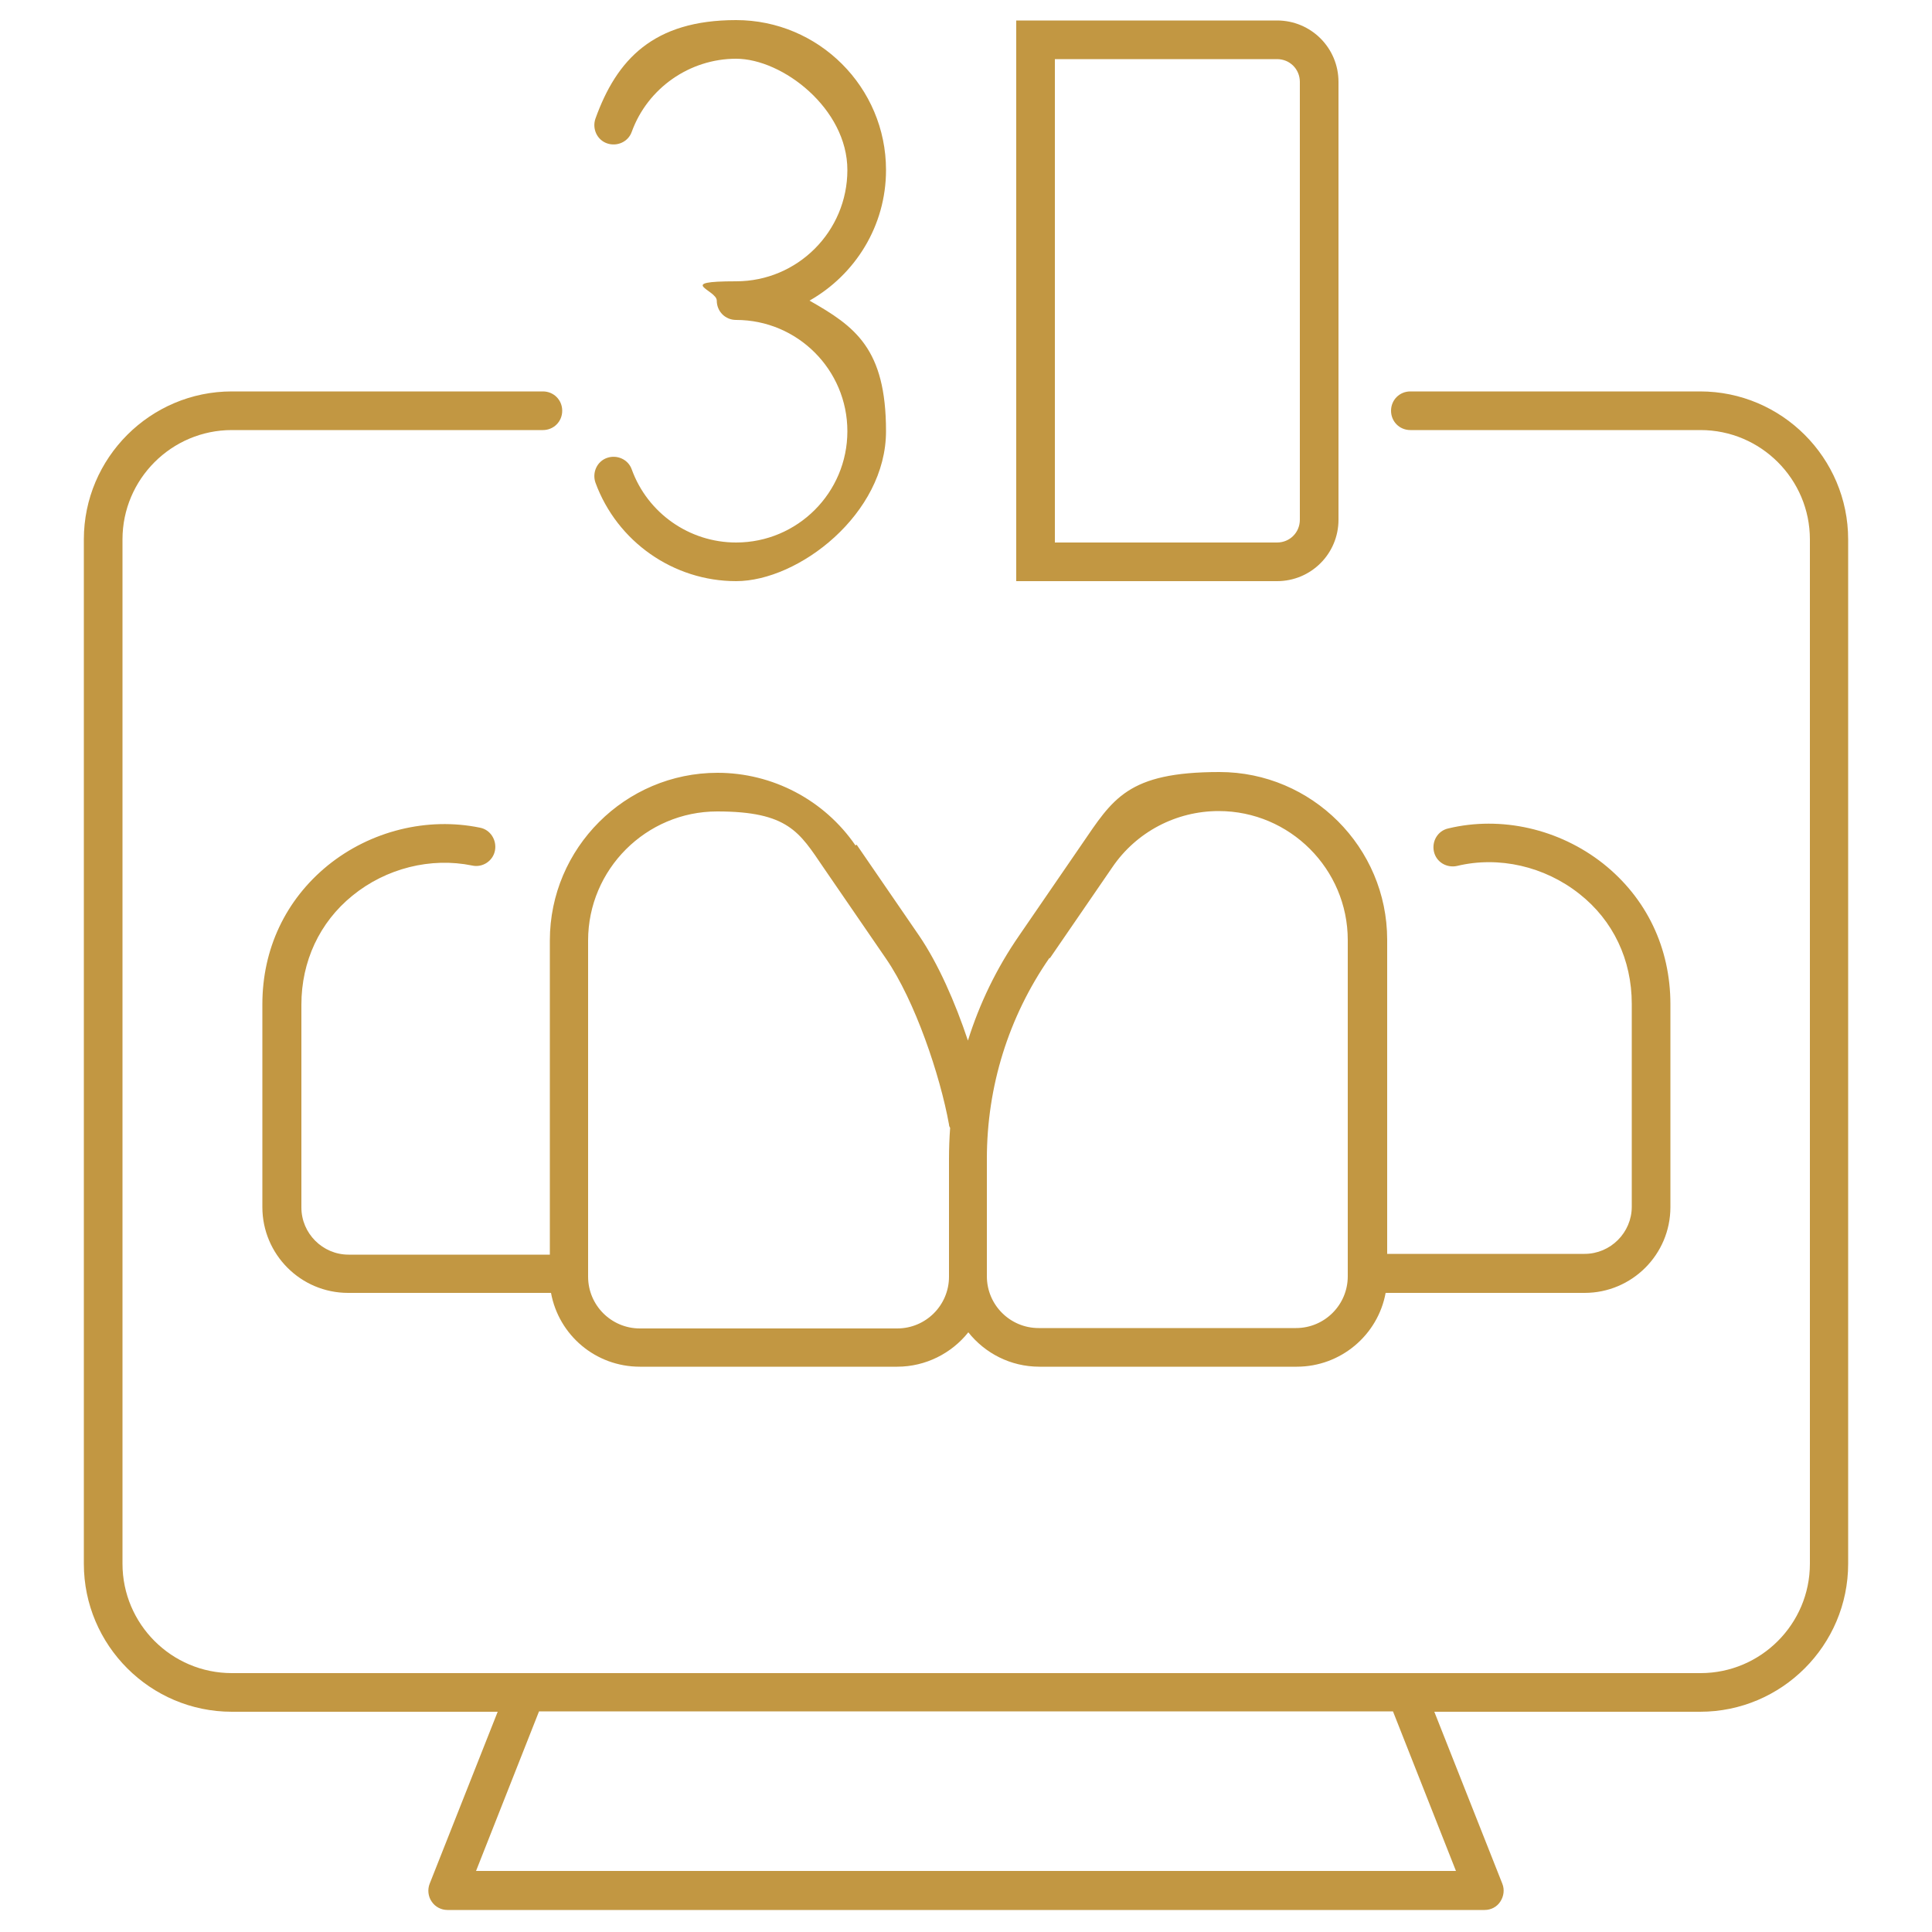
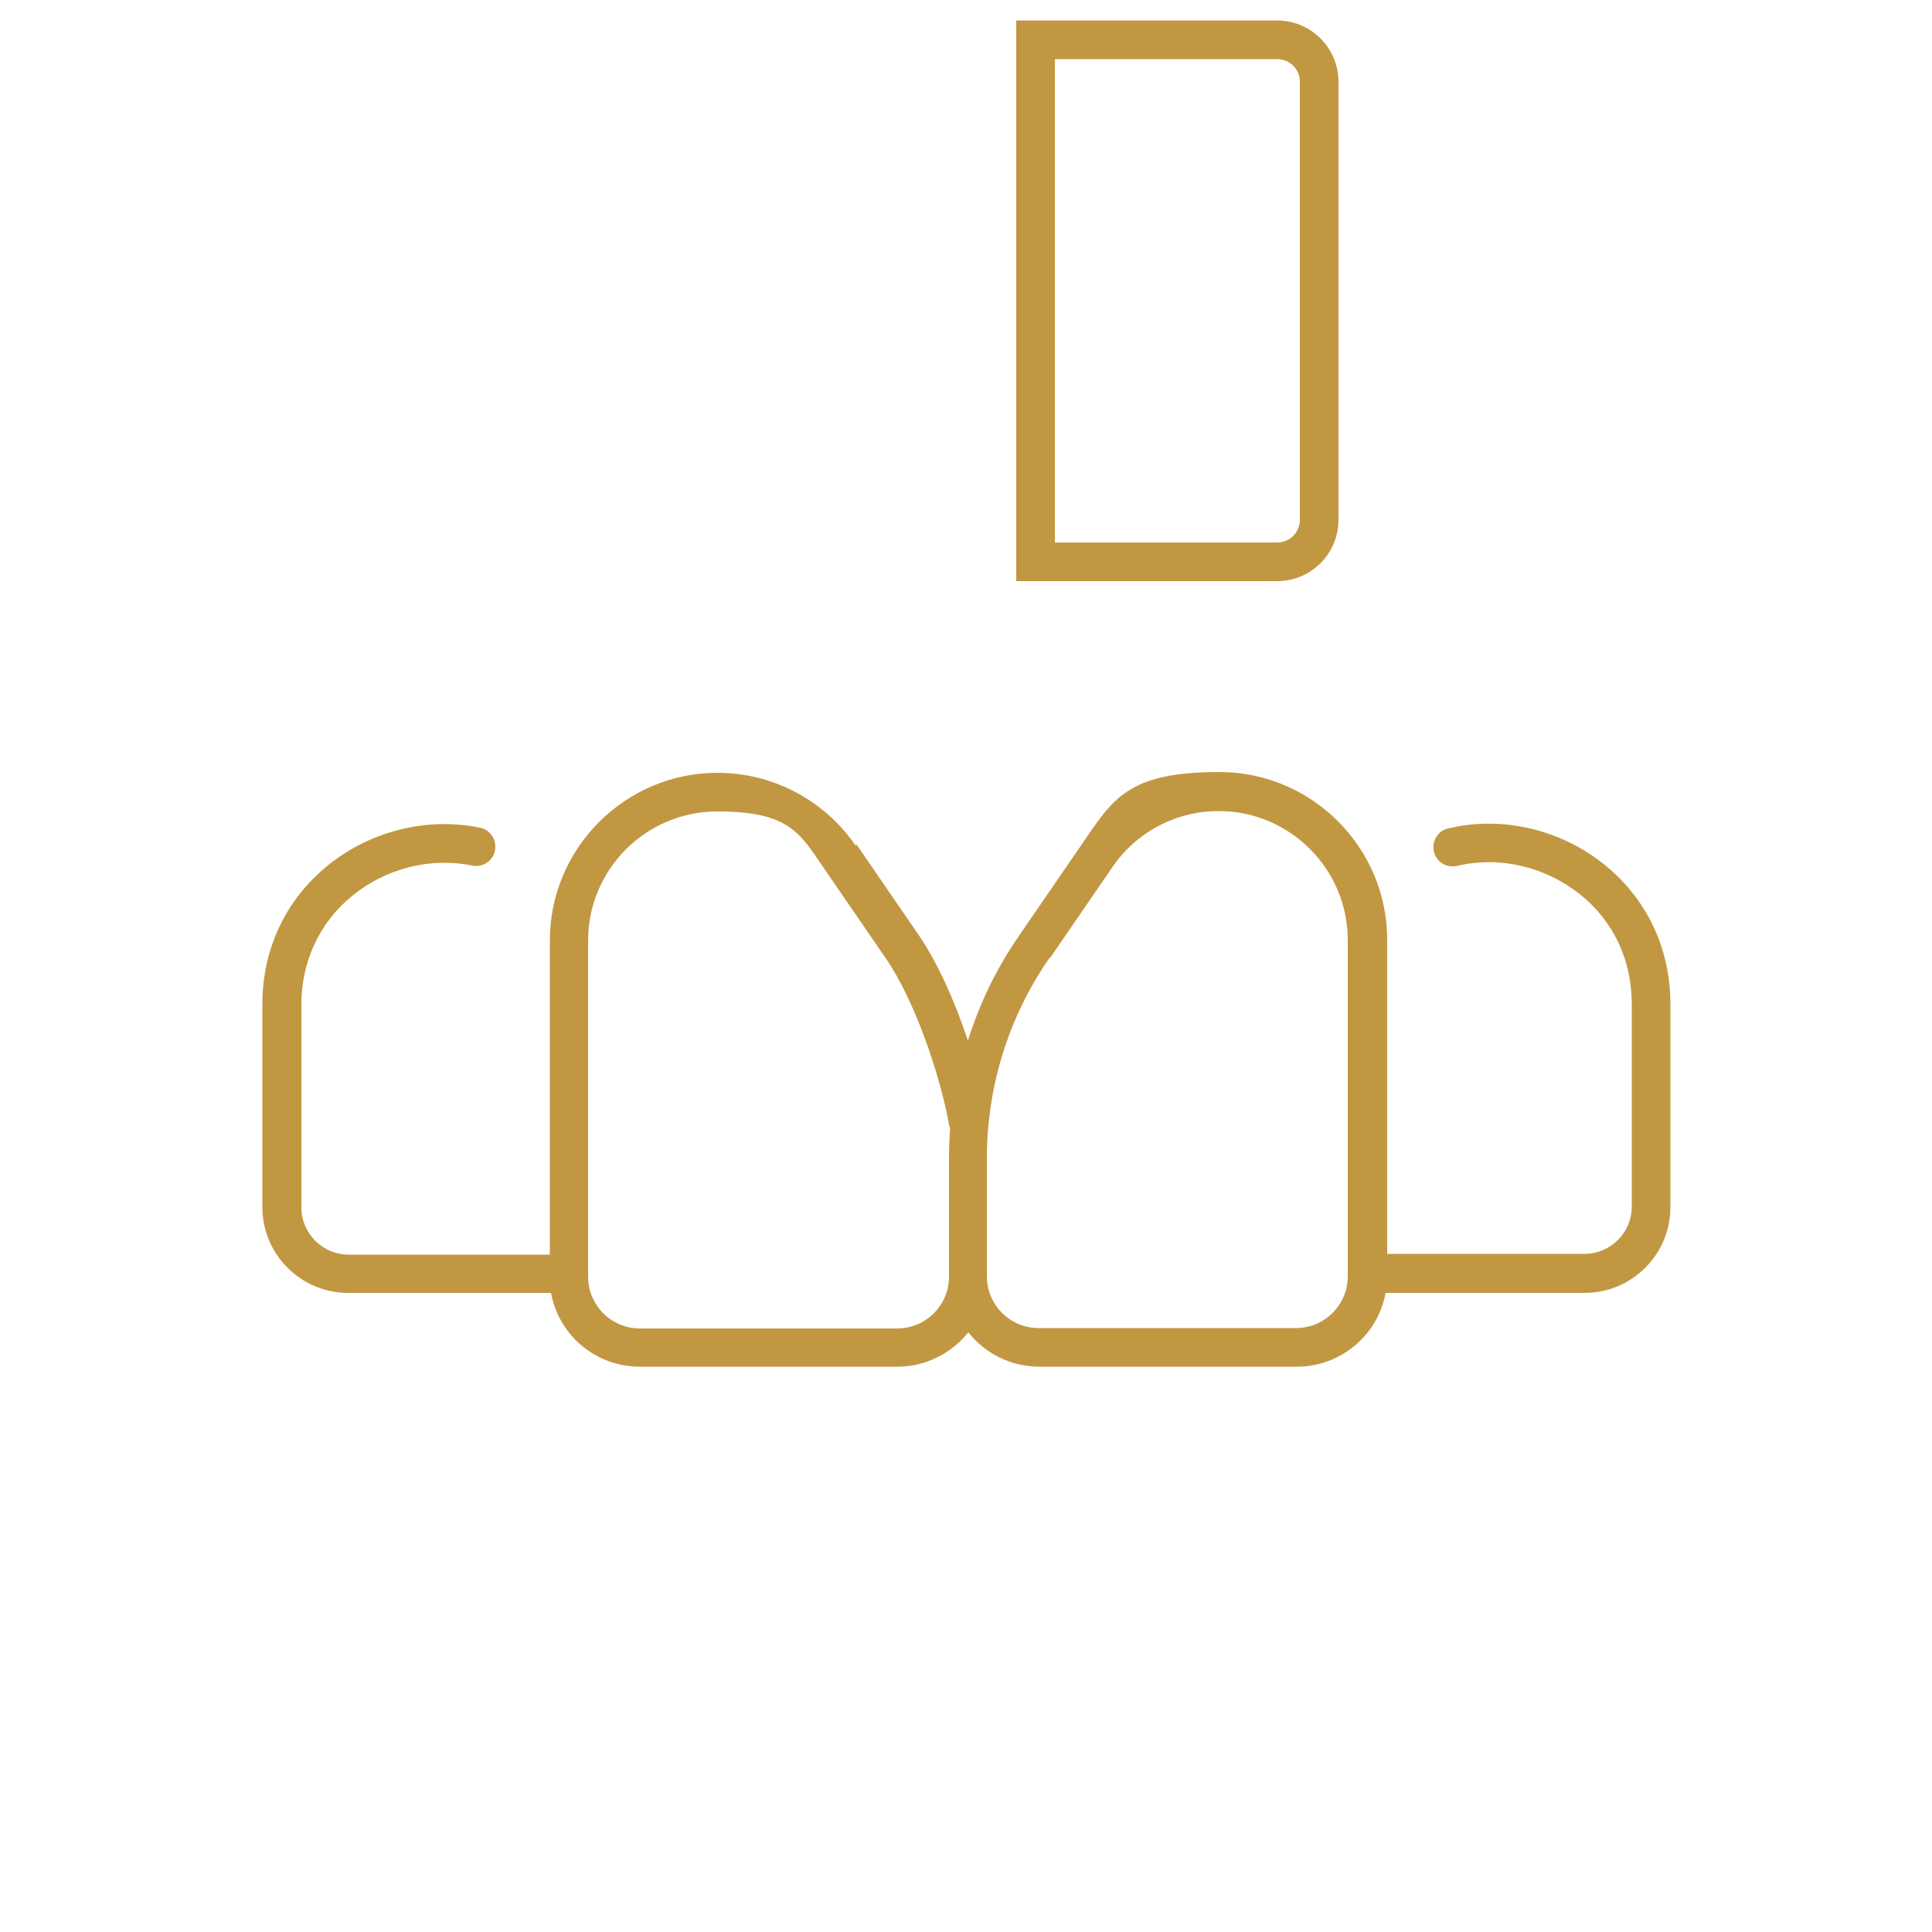
<svg xmlns="http://www.w3.org/2000/svg" viewBox="0 0 500 500">
  <defs>
    <style>      .cls-1 {        fill: #c29742;      }    </style>
  </defs>
  <g>
    <g id="Layer_1">
      <g id="Layer_1-2" data-name="Layer_1">
        <g>
          <path class="cls-1" d="M221.4,218.8c-8.1-11.8-21.5-18.8-35.7-18.8-23.9,0-43.4,19.5-43.4,43.4v81.3h-52.1c-6.7,0-12.2-5.5-12.2-12.2v-52.5c0-11.2,4.7-21.3,13.2-28.2,8.7-7.1,20.3-10,31-7.8,2.7.6,5.4-1.2,5.9-3.9s-1.2-5.4-3.9-5.9c-13.6-2.8-28.3.8-39.4,9.8-10.9,8.9-16.9,21.6-16.9,35.9v52.5c0,12.2,9.9,22.2,22.2,22.2h52.5c2,10.9,11.5,19.1,23,19.1h66.6c7.4,0,14.1-3.5,18.4-8.9,4.3,5.4,10.9,8.9,18.4,8.9h66.6c11.4,0,21-8.2,23-19.1h51.5c12.2,0,22.2-9.9,22.2-22.2v-52.5c0-14.6-6.2-27.5-17.4-36.4-11.4-9-26.4-12.4-40.1-9.1-2.7.6-4.3,3.3-3.7,6,.6,2.7,3.3,4.3,6,3.7,10.8-2.6,22.6.1,31.6,7.2,8.8,6.9,13.6,17.1,13.6,28.5v52.5c0,6.7-5.5,12.2-12.2,12.2h-51.1v-81.3c0-23.9-19.5-43.4-43.4-43.4s-27.6,7-35.7,18.8l-16.2,23.6c-5.8,8.4-10.2,17.5-13.2,27.1-3.3-9.9-7.7-19.9-12.6-27.1l-16.2-23.6-.3.2ZM271.7,248l16.2-23.6c6.2-9.1,16.5-14.5,27.5-14.5,18.4,0,33.4,15,33.4,33.4v87c0,7.4-6,13.4-13.4,13.4h-66.6c-7.4,0-13.4-6-13.4-13.4v-30.4c0-18.7,5.6-36.7,16.2-52h0ZM245.9,291.8c-.2,2.7-.3,5.4-.3,8.2v30.4c0,7.4-6,13.4-13.4,13.4h-66.6c-7.4,0-13.4-6-13.4-13.4v-87c0-18.4,15-33.4,33.4-33.4s21.3,5.4,27.5,14.5l16.2,23.6c7.5,10.9,14,30.2,16.3,42.9,0,.3.1.6.3.9h0Z" />
-           <path class="cls-1" d="M440.1,101.3h-75.1c-2.8,0-5,2.2-5,5s2.2,5,5,5h75.1c15.6,0,28.3,12.7,28.3,28.3v265.1c0,15.6-12.7,28.3-28.3,28.3H60c-15.6,0-28.3-12.7-28.3-28.3V139.6c0-15.6,12.7-28.3,28.3-28.3h80.5c2.8,0,5-2.2,5-5s-2.2-5-5-5H60c-21.1,0-38.3,17.2-38.3,38.3v265.1c0,21.1,17.2,38.3,38.3,38.3h68.8l-17.6,44.5c-.6,1.5-.4,3.3.5,4.6.9,1.4,2.5,2.2,4.1,2.2h268.4c1.7,0,3.2-.8,4.1-2.2.9-1.4,1.1-3.1.5-4.6l-17.6-44.5h68.8c21.1,0,38.3-17.2,38.3-38.3V139.6c0-21.1-17.2-38.3-38.3-38.3h.1ZM376.9,484.2H123.2l16.3-41.3h221l16.3,41.3h.1Z" />
-           <path class="cls-1" d="M190.5,140.4c-12.1,0-22.9-7.6-27-18.9-.9-2.6-3.8-3.9-6.4-3-2.6.9-3.9,3.8-3,6.4,5.6,15.3,20.2,25.5,36.4,25.5s38.8-17.4,38.8-38.8-8-27.1-19.8-33.8c11.8-6.7,19.8-19.3,19.8-33.8,0-21.4-17.4-38.8-38.8-38.8s-30.9,10.2-36.4,25.5c-.9,2.6.4,5.5,3,6.4s5.5-.4,6.4-3c4.1-11.3,15-18.9,27-18.9s28.8,12.9,28.8,28.8-12.9,28.8-28.8,28.8-5,2.2-5,5,2.2,5,5,5c15.9,0,28.8,12.9,28.8,28.8s-12.9,28.8-28.8,28.8Z" />
          <path class="cls-1" d="M346.4,134.5V21.2c0-8.8-7.1-15.9-15.9-15.9h-67.5v145.1h67.5c8.8,0,15.9-7.1,15.9-15.9h0ZM273,15.3h57.5c3.3,0,5.9,2.6,5.9,5.9v113.3c0,3.3-2.6,5.9-5.9,5.9h-57.5V15.3Z" />
        </g>
      </g>
    </g>
  </g>
</svg>